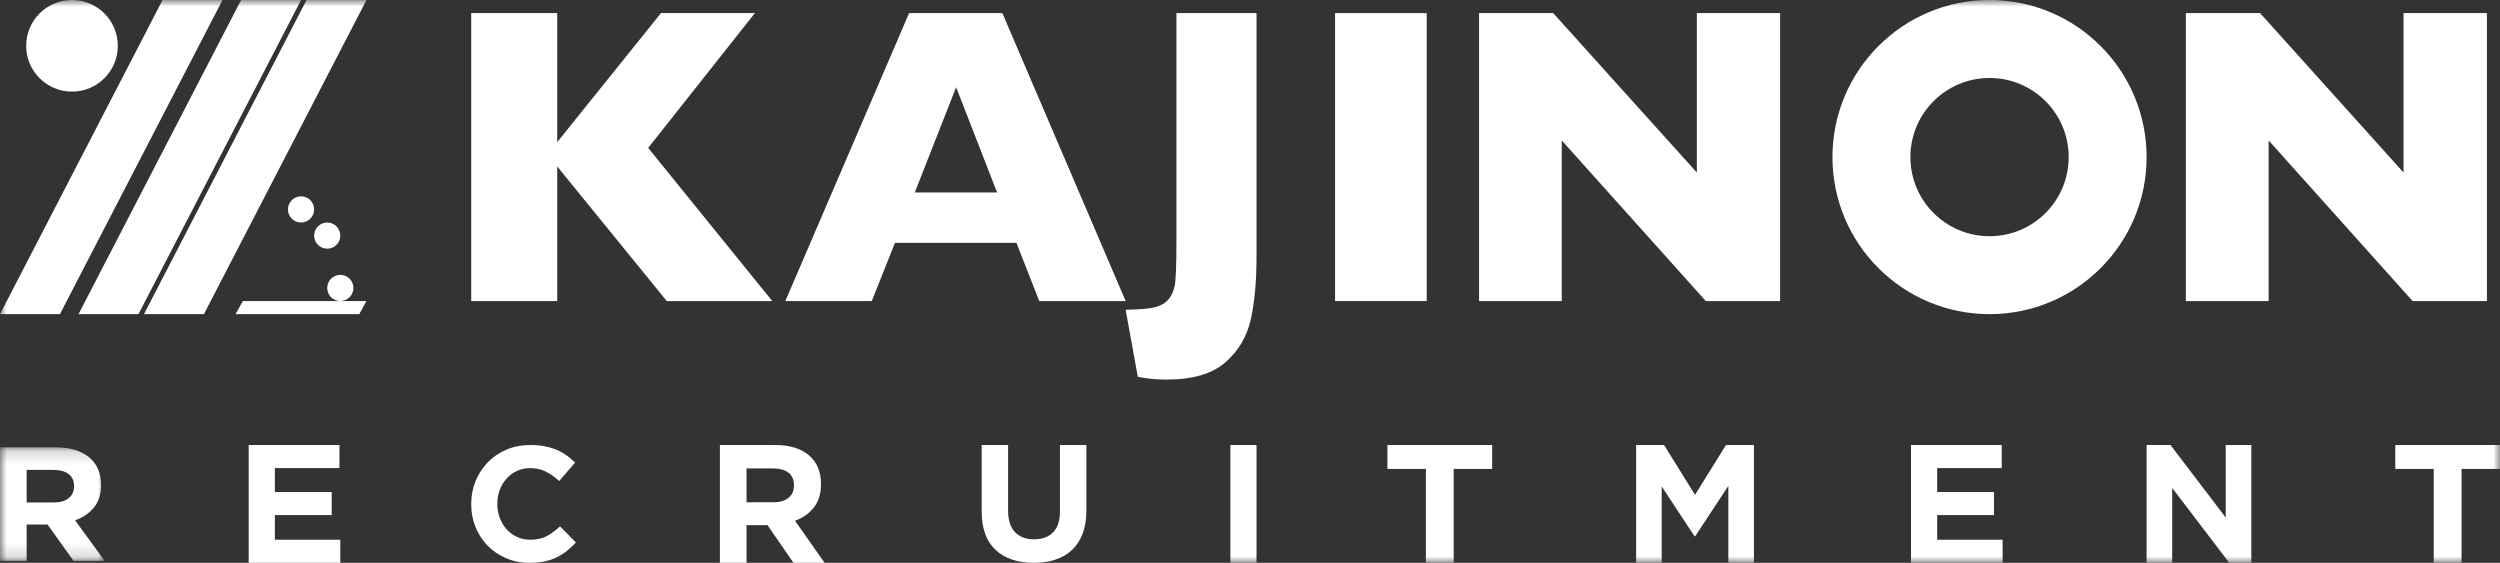
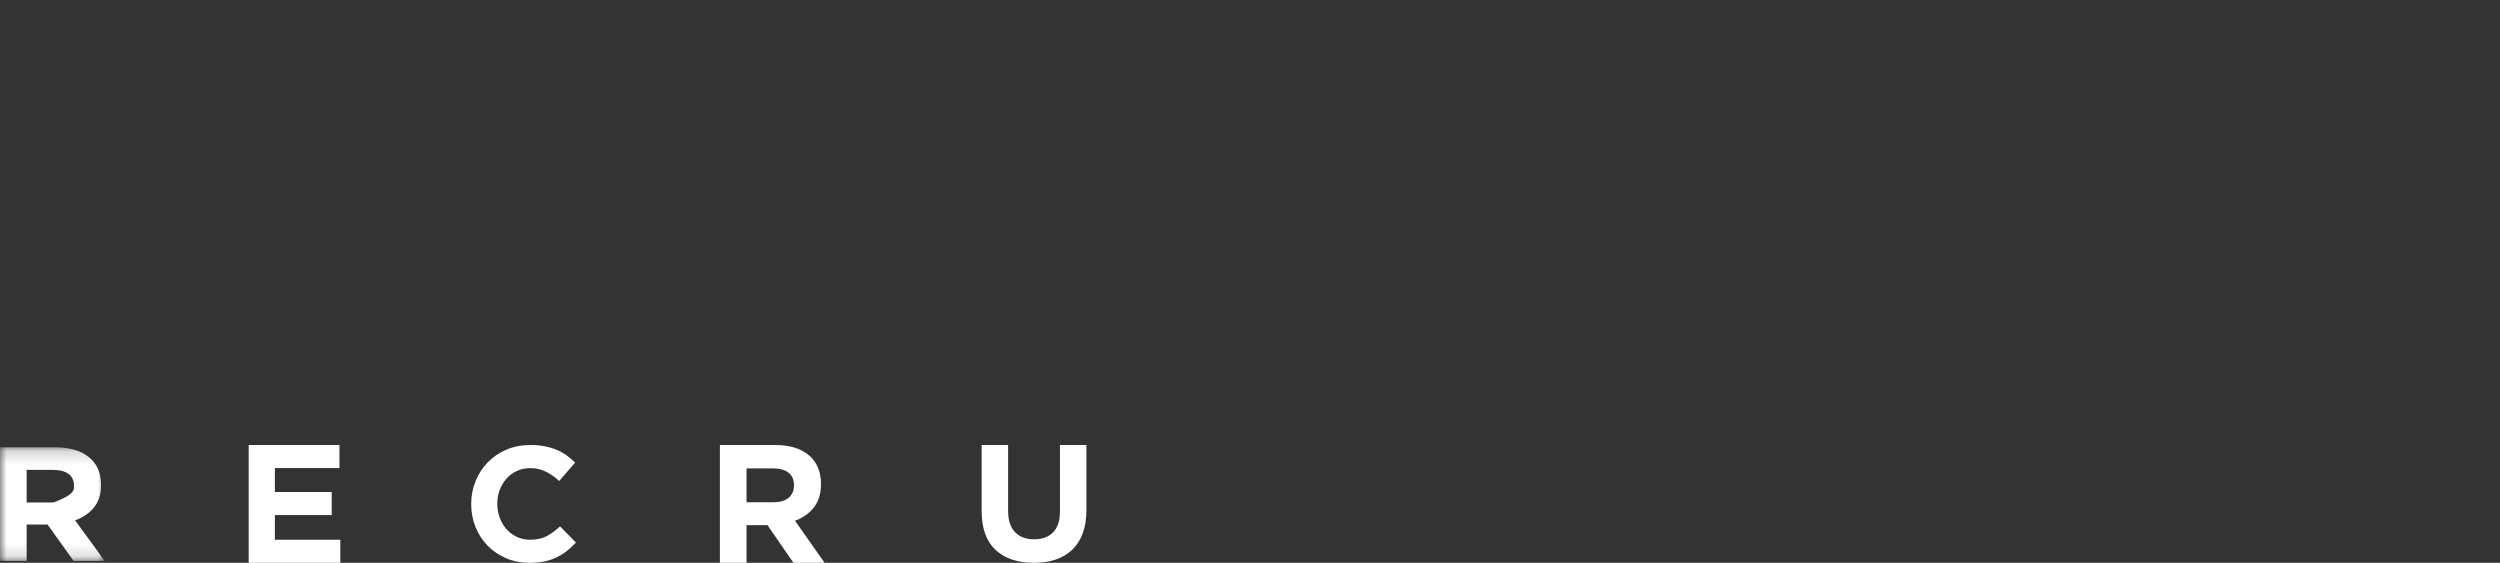
<svg xmlns="http://www.w3.org/2000/svg" width="191" height="43" viewBox="0 0 191 43" fill="none">
  <rect x="0" y="0" width="191" height="43" fill="#333333" stroke="none" />
  <mask id="mask0" mask-type="alpha" maskUnits="userSpaceOnUse" x="0" y="34" width="8" height="9">
    <path fill-rule="evenodd" clip-rule="evenodd" d="M0 34.176H7.997V42.851H0V34.176Z" fill="white" />
  </mask>
  <g mask="url(#mask0)">
-     <path fill-rule="evenodd" clip-rule="evenodd" d="M5.658 37.138C5.658 36.725 5.517 36.415 5.235 36.209C4.952 36.002 4.56 35.899 4.058 35.899H2.036V38.39H4.098C4.6 38.39 4.986 38.278 5.254 38.055C5.523 37.832 5.658 37.535 5.658 37.163V37.138ZM5.618 42.851L3.635 40.075H2.036V42.851H-6.10352e-05V34.176H4.23C5.332 34.176 6.188 34.429 6.801 34.932C7.413 35.436 7.72 36.138 7.72 37.039V37.064C7.72 37.766 7.536 38.338 7.171 38.78C6.805 39.222 6.327 39.546 5.737 39.753L7.997 42.851H5.618Z" fill="white" />
+     <path fill-rule="evenodd" clip-rule="evenodd" d="M5.658 37.138C5.658 36.725 5.517 36.415 5.235 36.209C4.952 36.002 4.56 35.899 4.058 35.899H2.036V38.39H4.098C5.523 37.832 5.658 37.535 5.658 37.163V37.138ZM5.618 42.851L3.635 40.075H2.036V42.851H-6.10352e-05V34.176H4.23C5.332 34.176 6.188 34.429 6.801 34.932C7.413 35.436 7.72 36.138 7.72 37.039V37.064C7.72 37.766 7.536 38.338 7.171 38.78C6.805 39.222 6.327 39.546 5.737 39.753L7.997 42.851H5.618Z" fill="white" />
  </g>
  <path fill-rule="evenodd" clip-rule="evenodd" d="M19 43V34H25.934V35.762H21V37.587H25.342V39.349H21V41.238H26V43H19Z" fill="white" />
  <path fill-rule="evenodd" clip-rule="evenodd" d="M43.306 42.093C43.067 42.283 42.805 42.447 42.52 42.584C42.235 42.72 41.924 42.824 41.585 42.895C41.247 42.965 40.867 43 40.446 43C39.81 43 39.22 42.884 38.675 42.652C38.13 42.42 37.66 42.103 37.264 41.701C36.867 41.299 36.558 40.825 36.335 40.278C36.111 39.731 36 39.146 36 38.525V38.5C36 37.879 36.111 37.296 36.335 36.753C36.558 36.21 36.867 35.734 37.264 35.324C37.66 34.914 38.134 34.59 38.688 34.354C39.24 34.118 39.852 34 40.52 34C40.925 34 41.294 34.033 41.629 34.099C41.963 34.166 42.266 34.257 42.539 34.373C42.811 34.489 43.063 34.63 43.294 34.795C43.525 34.962 43.74 35.144 43.938 35.343L42.724 36.747C42.386 36.441 42.041 36.2 41.69 36.026C41.34 35.852 40.945 35.765 40.508 35.765C40.144 35.765 39.808 35.835 39.498 35.976C39.189 36.117 38.923 36.312 38.7 36.561C38.477 36.809 38.304 37.098 38.18 37.425C38.056 37.752 37.994 38.102 37.994 38.475V38.5C37.994 38.873 38.056 39.225 38.18 39.557C38.304 39.888 38.475 40.178 38.694 40.427C38.912 40.675 39.177 40.872 39.486 41.017C39.796 41.163 40.136 41.235 40.508 41.235C41.003 41.235 41.422 41.144 41.765 40.962C42.107 40.779 42.448 40.53 42.786 40.215L44 41.446C43.777 41.686 43.546 41.902 43.306 42.093Z" fill="white" />
  <path fill-rule="evenodd" clip-rule="evenodd" d="M60.66 37.073C60.66 36.644 60.519 36.323 60.236 36.109C59.954 35.894 59.562 35.787 59.059 35.787H57.036V38.371H59.099C59.602 38.371 59.987 38.256 60.256 38.024C60.525 37.793 60.66 37.484 60.66 37.098V37.073ZM60.62 43L58.636 40.12H57.036V43H55V34H59.231C60.334 34 61.19 34.262 61.803 34.784C62.416 35.307 62.723 36.035 62.723 36.97V36.996C62.723 37.724 62.539 38.318 62.174 38.776C61.808 39.235 61.33 39.571 60.739 39.785L63 43H60.62Z" fill="white" />
  <path fill-rule="evenodd" clip-rule="evenodd" d="M82.718 40.759C82.53 41.257 82.261 41.673 81.912 42.006C81.561 42.34 81.137 42.589 80.639 42.753C80.141 42.918 79.585 43 78.973 43C77.741 43 76.77 42.671 76.062 42.013C75.354 41.354 75 40.371 75 39.063V34H77.019V39.013C77.019 39.739 77.194 40.285 77.544 40.652C77.894 41.019 78.379 41.203 79 41.203C79.62 41.203 80.106 41.026 80.456 40.671C80.805 40.317 80.98 39.785 80.98 39.076V34H83V39C83 39.675 82.906 40.261 82.718 40.759Z" fill="white" />
  <mask id="mask1" mask-type="alpha" maskUnits="userSpaceOnUse" x="0" y="0" width="191" height="43">
-     <path fill-rule="evenodd" clip-rule="evenodd" d="M0 43H191V0H0V43Z" fill="white" />
-   </mask>
+     </mask>
  <g mask="url(#mask1)">
    <path fill-rule="evenodd" clip-rule="evenodd" d="M94 43H96V34H94V43Z" fill="white" />
    <path fill-rule="evenodd" clip-rule="evenodd" d="M111.062 35.825V43H108.938V35.825H106V34H114V35.825H111.062Z" fill="white" />
    <path fill-rule="evenodd" clip-rule="evenodd" d="M132.045 43V37.124L129.512 40.969H129.461L126.954 37.163V43H125V34H127.134L129.5 37.806L131.865 34H134V43H132.045Z" fill="white" />
    <path fill-rule="evenodd" clip-rule="evenodd" d="M146 43V34H152.934V35.762H148V37.587H152.342V39.349H148V41.238H153V43H146Z" fill="white" />
    <path fill-rule="evenodd" clip-rule="evenodd" d="M170.315 43L165.955 37.279V43H164V34H165.826L170.045 39.542V34H172V43H170.315Z" fill="white" />
-     <path fill-rule="evenodd" clip-rule="evenodd" d="M188.063 35.825V43H185.938V35.825H183V34H191V35.825H188.063Z" fill="white" />
    <path fill-rule="evenodd" clip-rule="evenodd" d="M4.578 24H0L12.42 0H17L4.578 24Z" fill="white" />
    <path fill-rule="evenodd" clip-rule="evenodd" d="M10.579 24H6L18.421 0H23L10.579 24Z" fill="white" />
    <path fill-rule="evenodd" clip-rule="evenodd" d="M15.579 24H11L23.42 0H28L15.579 24Z" fill="white" />
    <path fill-rule="evenodd" clip-rule="evenodd" d="M27.445 24H18L18.555 23H28L27.445 24Z" fill="white" />
-     <path fill-rule="evenodd" clip-rule="evenodd" d="M24 16.001C24 15.448 23.552 15 23 15C22.447 15 22 15.448 22 16.001C22 16.552 22.447 17 23 17C23.552 17 24 16.552 24 16.001Z" fill="white" />
    <path fill-rule="evenodd" clip-rule="evenodd" d="M24 18C24 17.448 24.448 17 25.002 17C25.553 17 26 17.449 26 18C26 18.553 25.553 19 25.002 19C24.448 19 24 18.553 24 18Z" fill="white" />
    <path fill-rule="evenodd" clip-rule="evenodd" d="M25 22C25 21.448 25.448 21 26.001 21C26.551 21 27 21.448 27 22C27 22.553 26.551 23 26.001 23C25.448 23 25 22.553 25 22Z" fill="white" />
-     <path fill-rule="evenodd" clip-rule="evenodd" d="M9 3.501C9 5.433 7.435 7 5.501 7C3.566 7 2 5.433 2 3.501C2 1.568 3.566 0 5.501 0C7.435 0 9 1.568 9 3.501Z" fill="white" />
    <path fill-rule="evenodd" clip-rule="evenodd" d="M59 23H50.941L42.573 12.719V23H36V1H42.573V10.857L50.499 1H57.674L49.521 11.299L59 23Z" fill="white" />
    <path fill-rule="evenodd" clip-rule="evenodd" d="M76.178 14.705L73.048 6.664L69.889 14.705H76.178ZM86 23H79.397L77.658 18.556H68.374L66.603 23H60L69.456 1H76.58L86 23Z" fill="white" />
    <path fill-rule="evenodd" clip-rule="evenodd" d="M96 19.576C96 21.46 95.855 23.065 95.566 24.378C95.277 25.696 94.631 26.794 93.625 27.676C92.623 28.557 91.122 29 89.132 29C88.398 29 87.661 28.936 86.929 28.785L86 23.671C86.774 23.65 87.407 23.609 87.895 23.543C88.386 23.466 88.785 23.31 89.088 23.054C89.392 22.799 89.607 22.419 89.734 21.901C89.832 21.491 89.88 20.324 89.88 18.39V17.42V1H96V19.576Z" fill="white" />
    <path fill-rule="evenodd" clip-rule="evenodd" d="M102 23H109V1H102V23Z" fill="white" />
    <path fill-rule="evenodd" clip-rule="evenodd" d="M136 23H130.323L119.318 10.73V23H113V1H118.663L129.639 13.183V1H136V23Z" fill="white" />
    <path fill-rule="evenodd" clip-rule="evenodd" d="M190 23H184.323L173.323 10.73V23H167V1H172.668L183.632 13.183V1H190V23Z" fill="white" />
    <path fill-rule="evenodd" clip-rule="evenodd" d="M158.048 12.003C158.048 8.661 155.341 5.957 152.002 5.957C148.664 5.957 145.954 8.661 145.954 12.003C145.954 15.341 148.664 18.047 152.002 18.047C155.341 18.047 158.048 15.341 158.048 12.003ZM164 12.003C164 18.63 158.629 24 152.002 24C145.371 24 140 18.63 140 12.003C140 5.376 145.371 0 152.002 0C158.629 0 164 5.376 164 12.003Z" fill="white" />
  </g>
</svg>